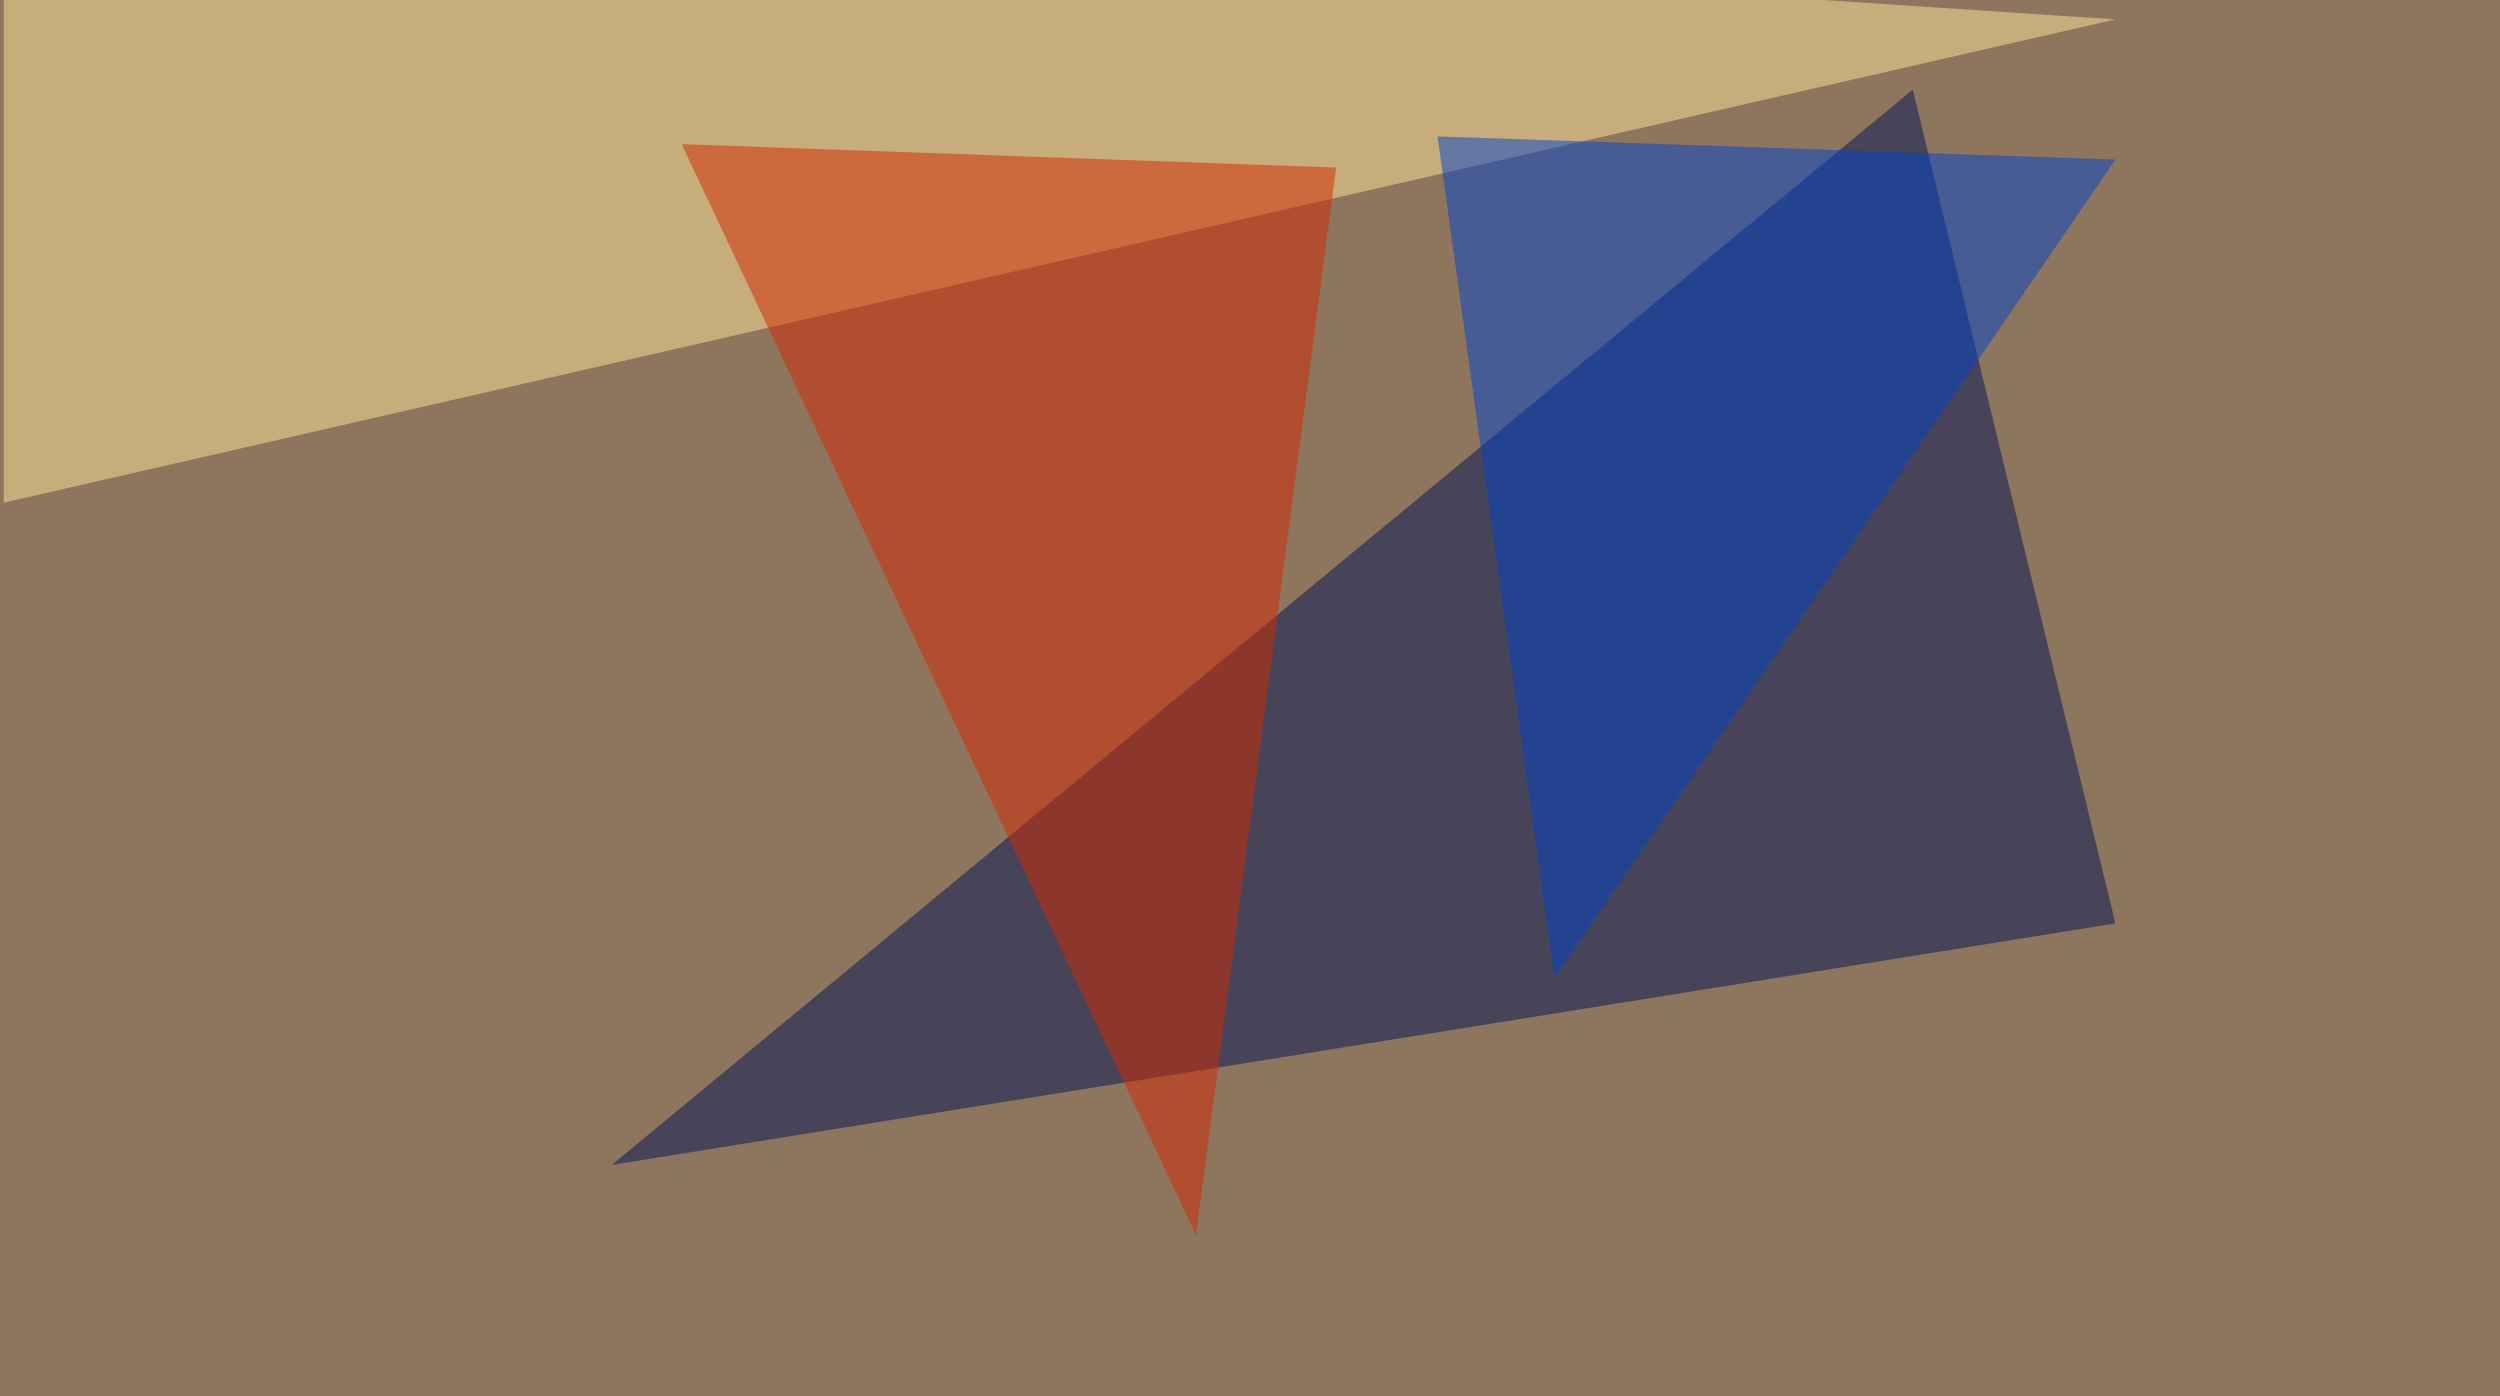
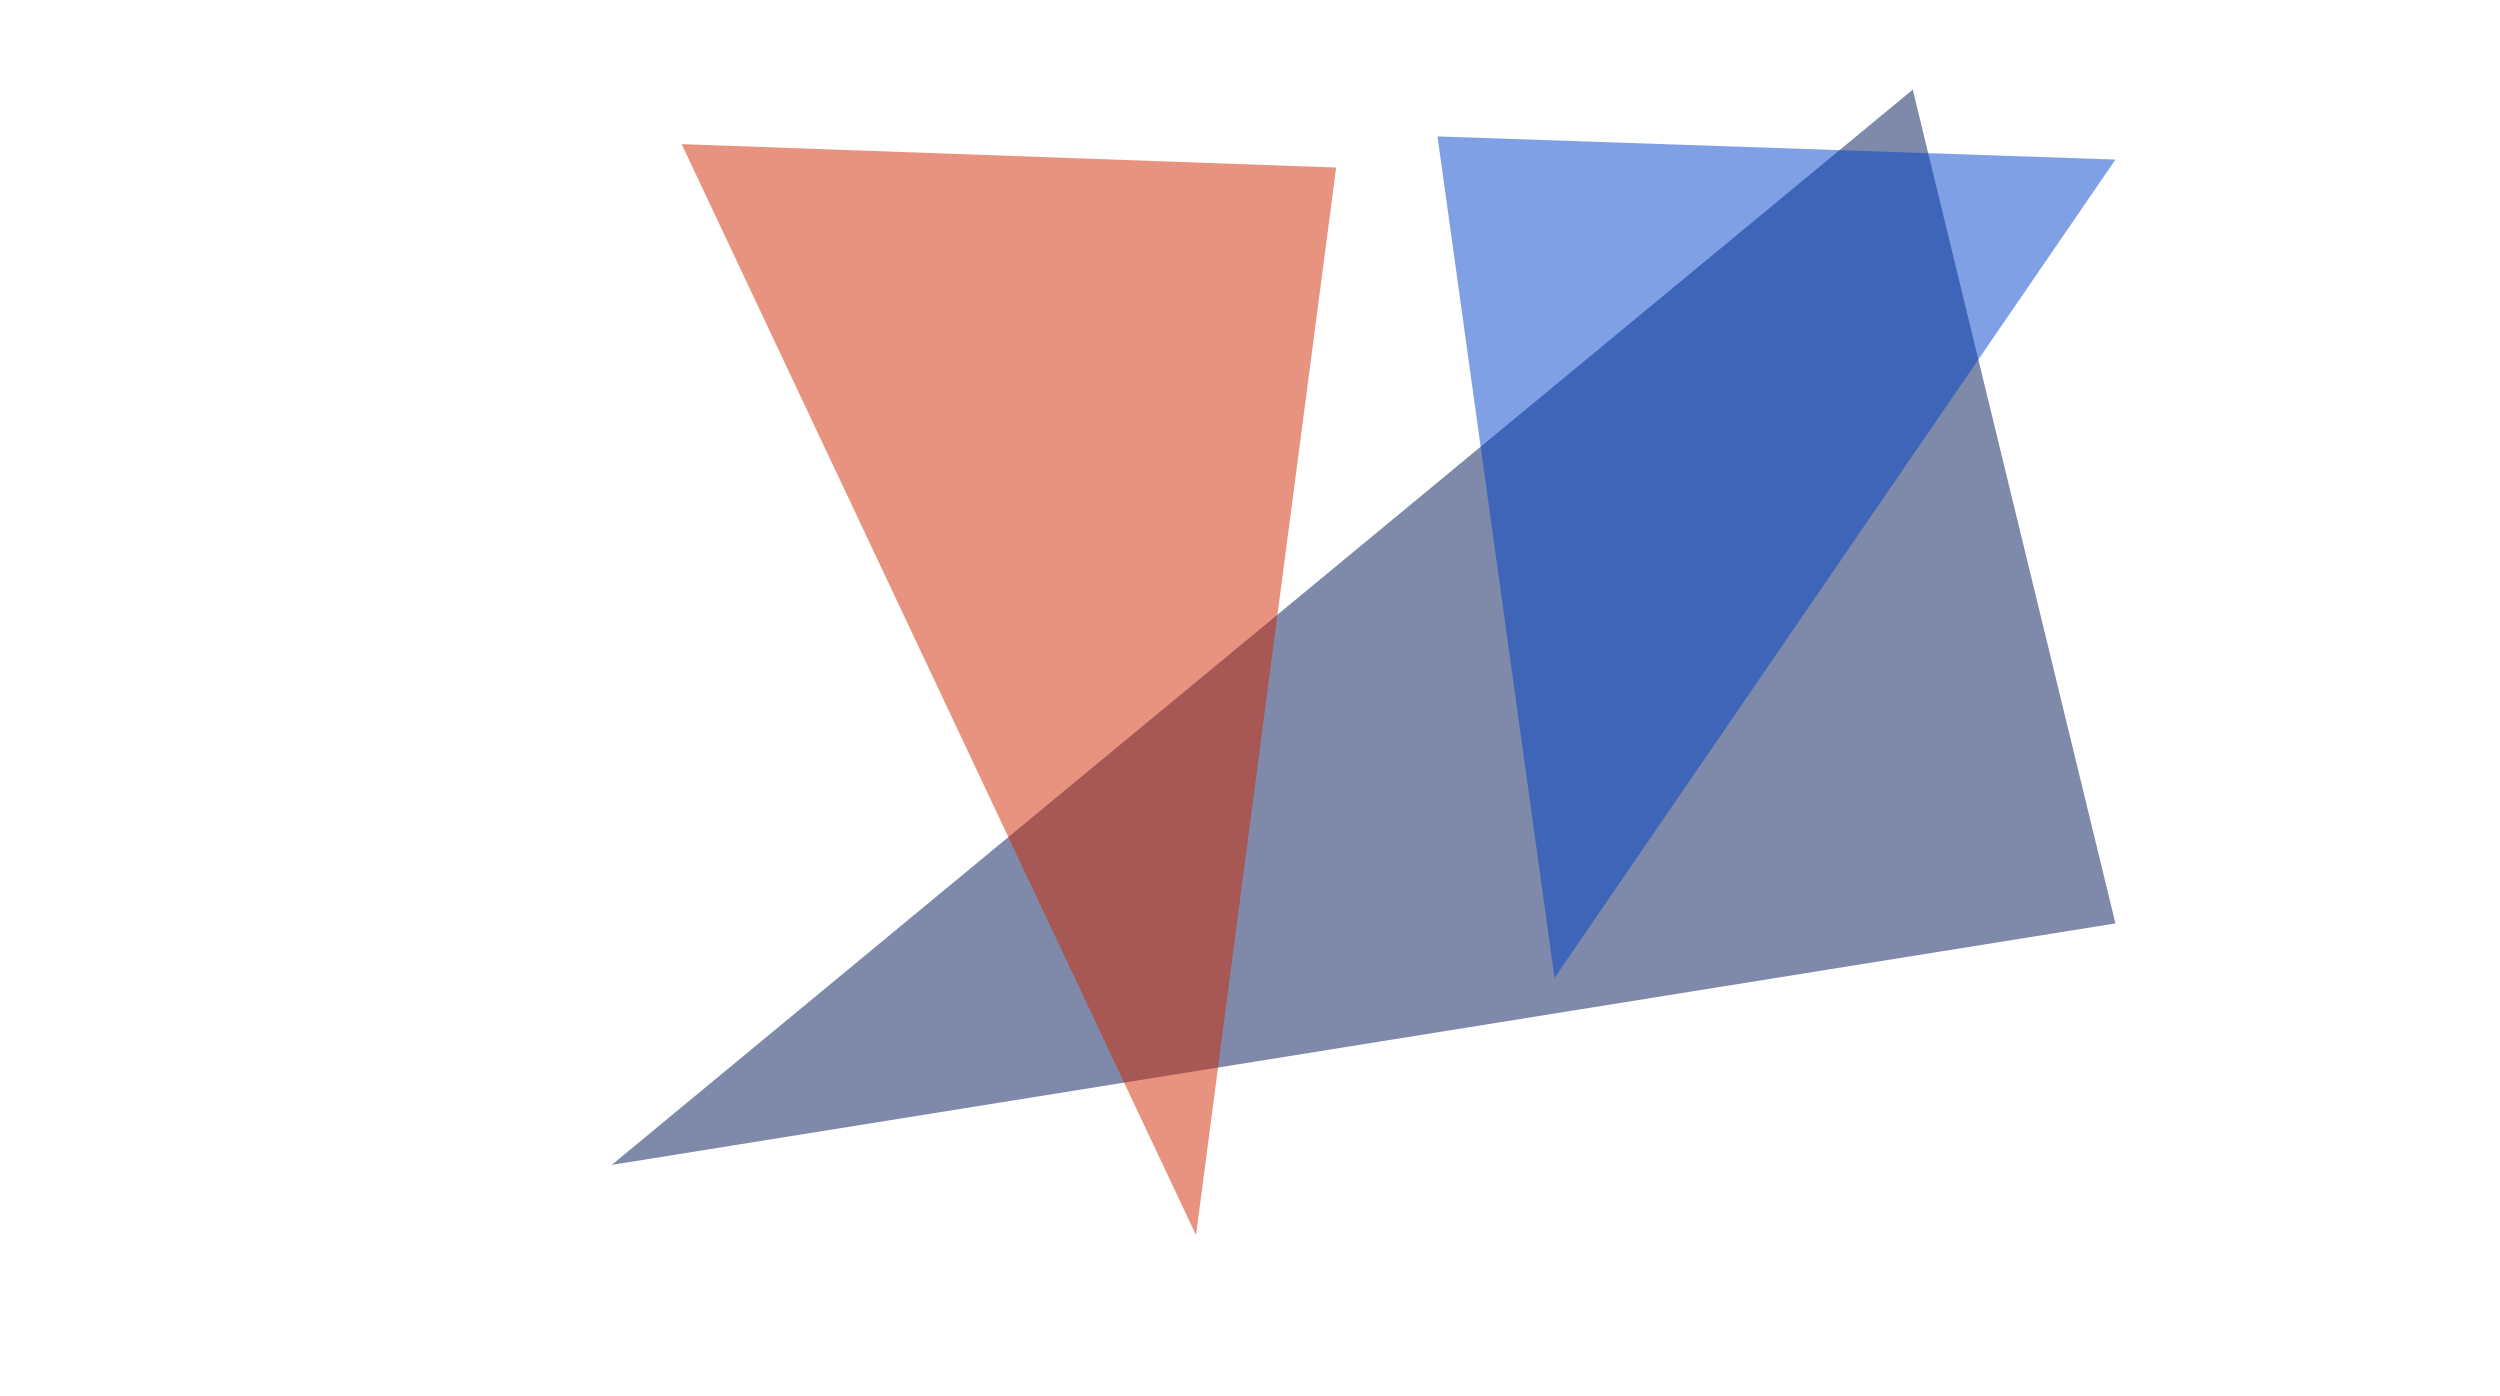
<svg xmlns="http://www.w3.org/2000/svg" width="940" height="525">
  <filter id="a">
    <feGaussianBlur stdDeviation="55" />
  </filter>
-   <rect width="100%" height="100%" fill="#8e755e" />
  <g filter="url(#a)">
    <g fill-opacity=".5">
      <path fill="#001457" d="M230 438l565.4-90.8-76.2-313.5z" />
-       <path fill="#ffe59b" d="M795.4 7.3L1.4-45.4V189z" />
+       <path fill="#ffe59b" d="M795.4 7.3V189z" />
      <path fill="#d32900" d="M449.7 464.4L256.3 54.2 502.4 63z" />
      <path fill="#0042ca" d="M795.4 60l-254.9-8.7 44 316.4z" />
    </g>
  </g>
</svg>